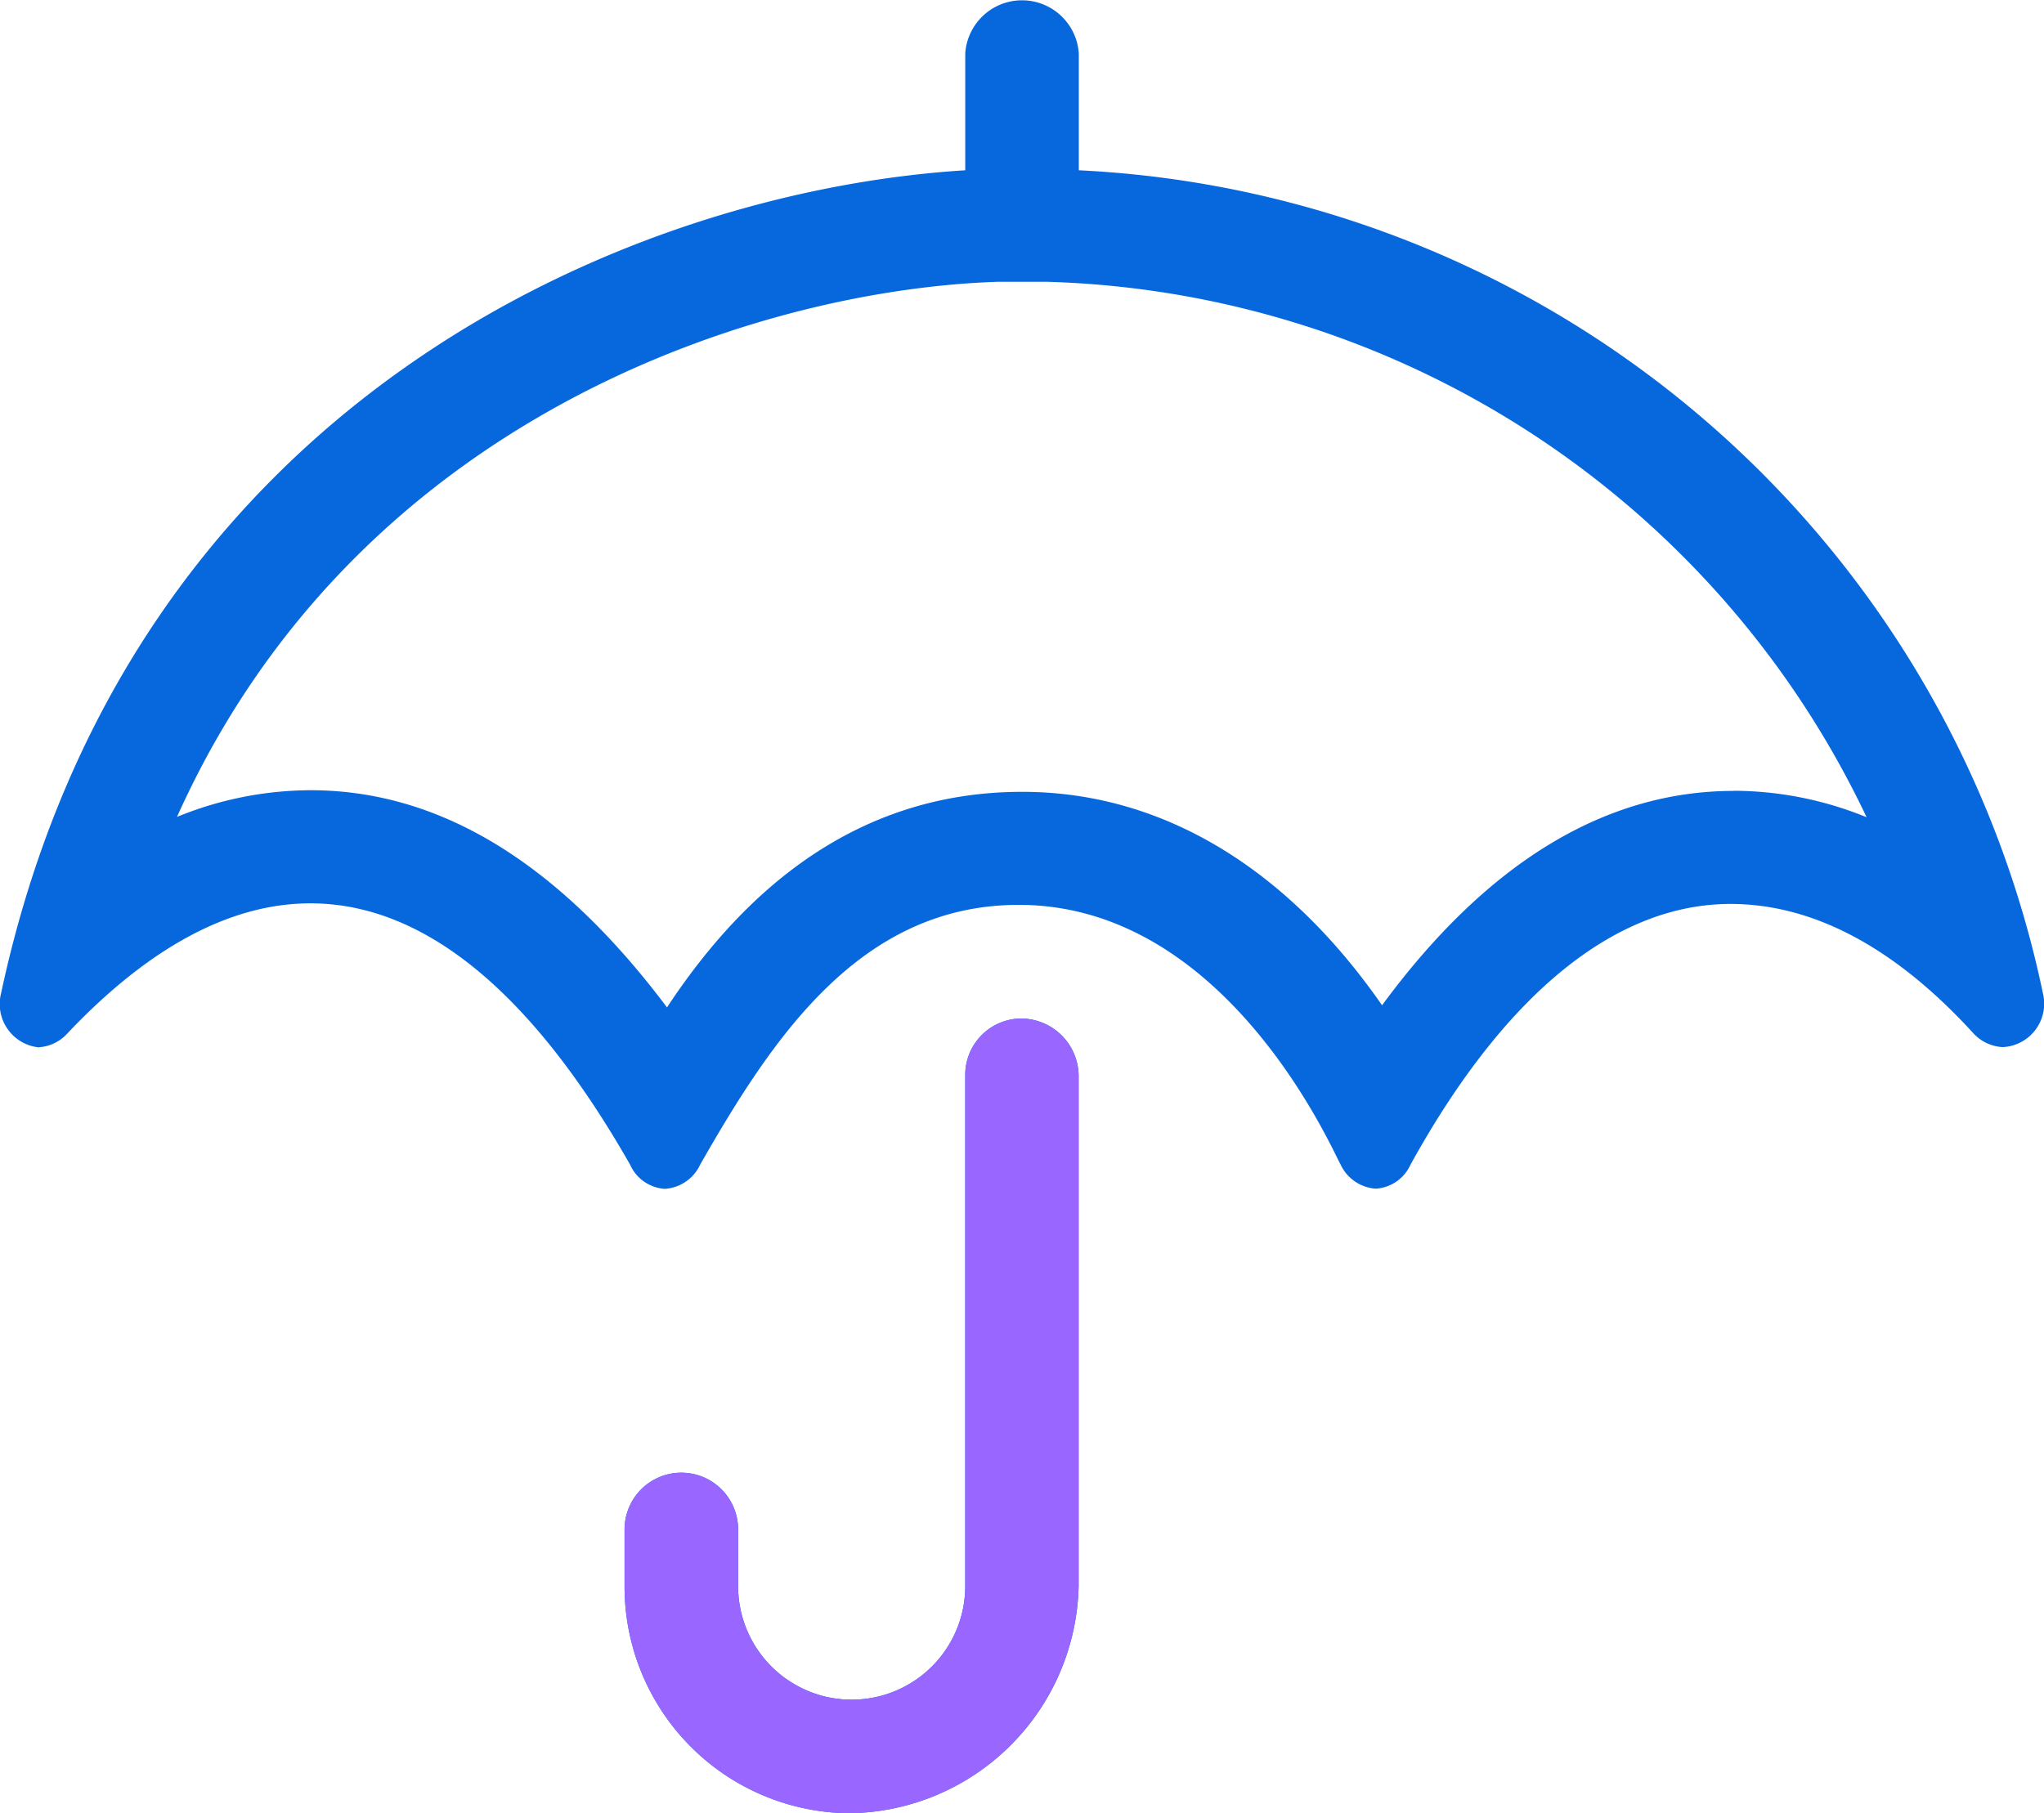
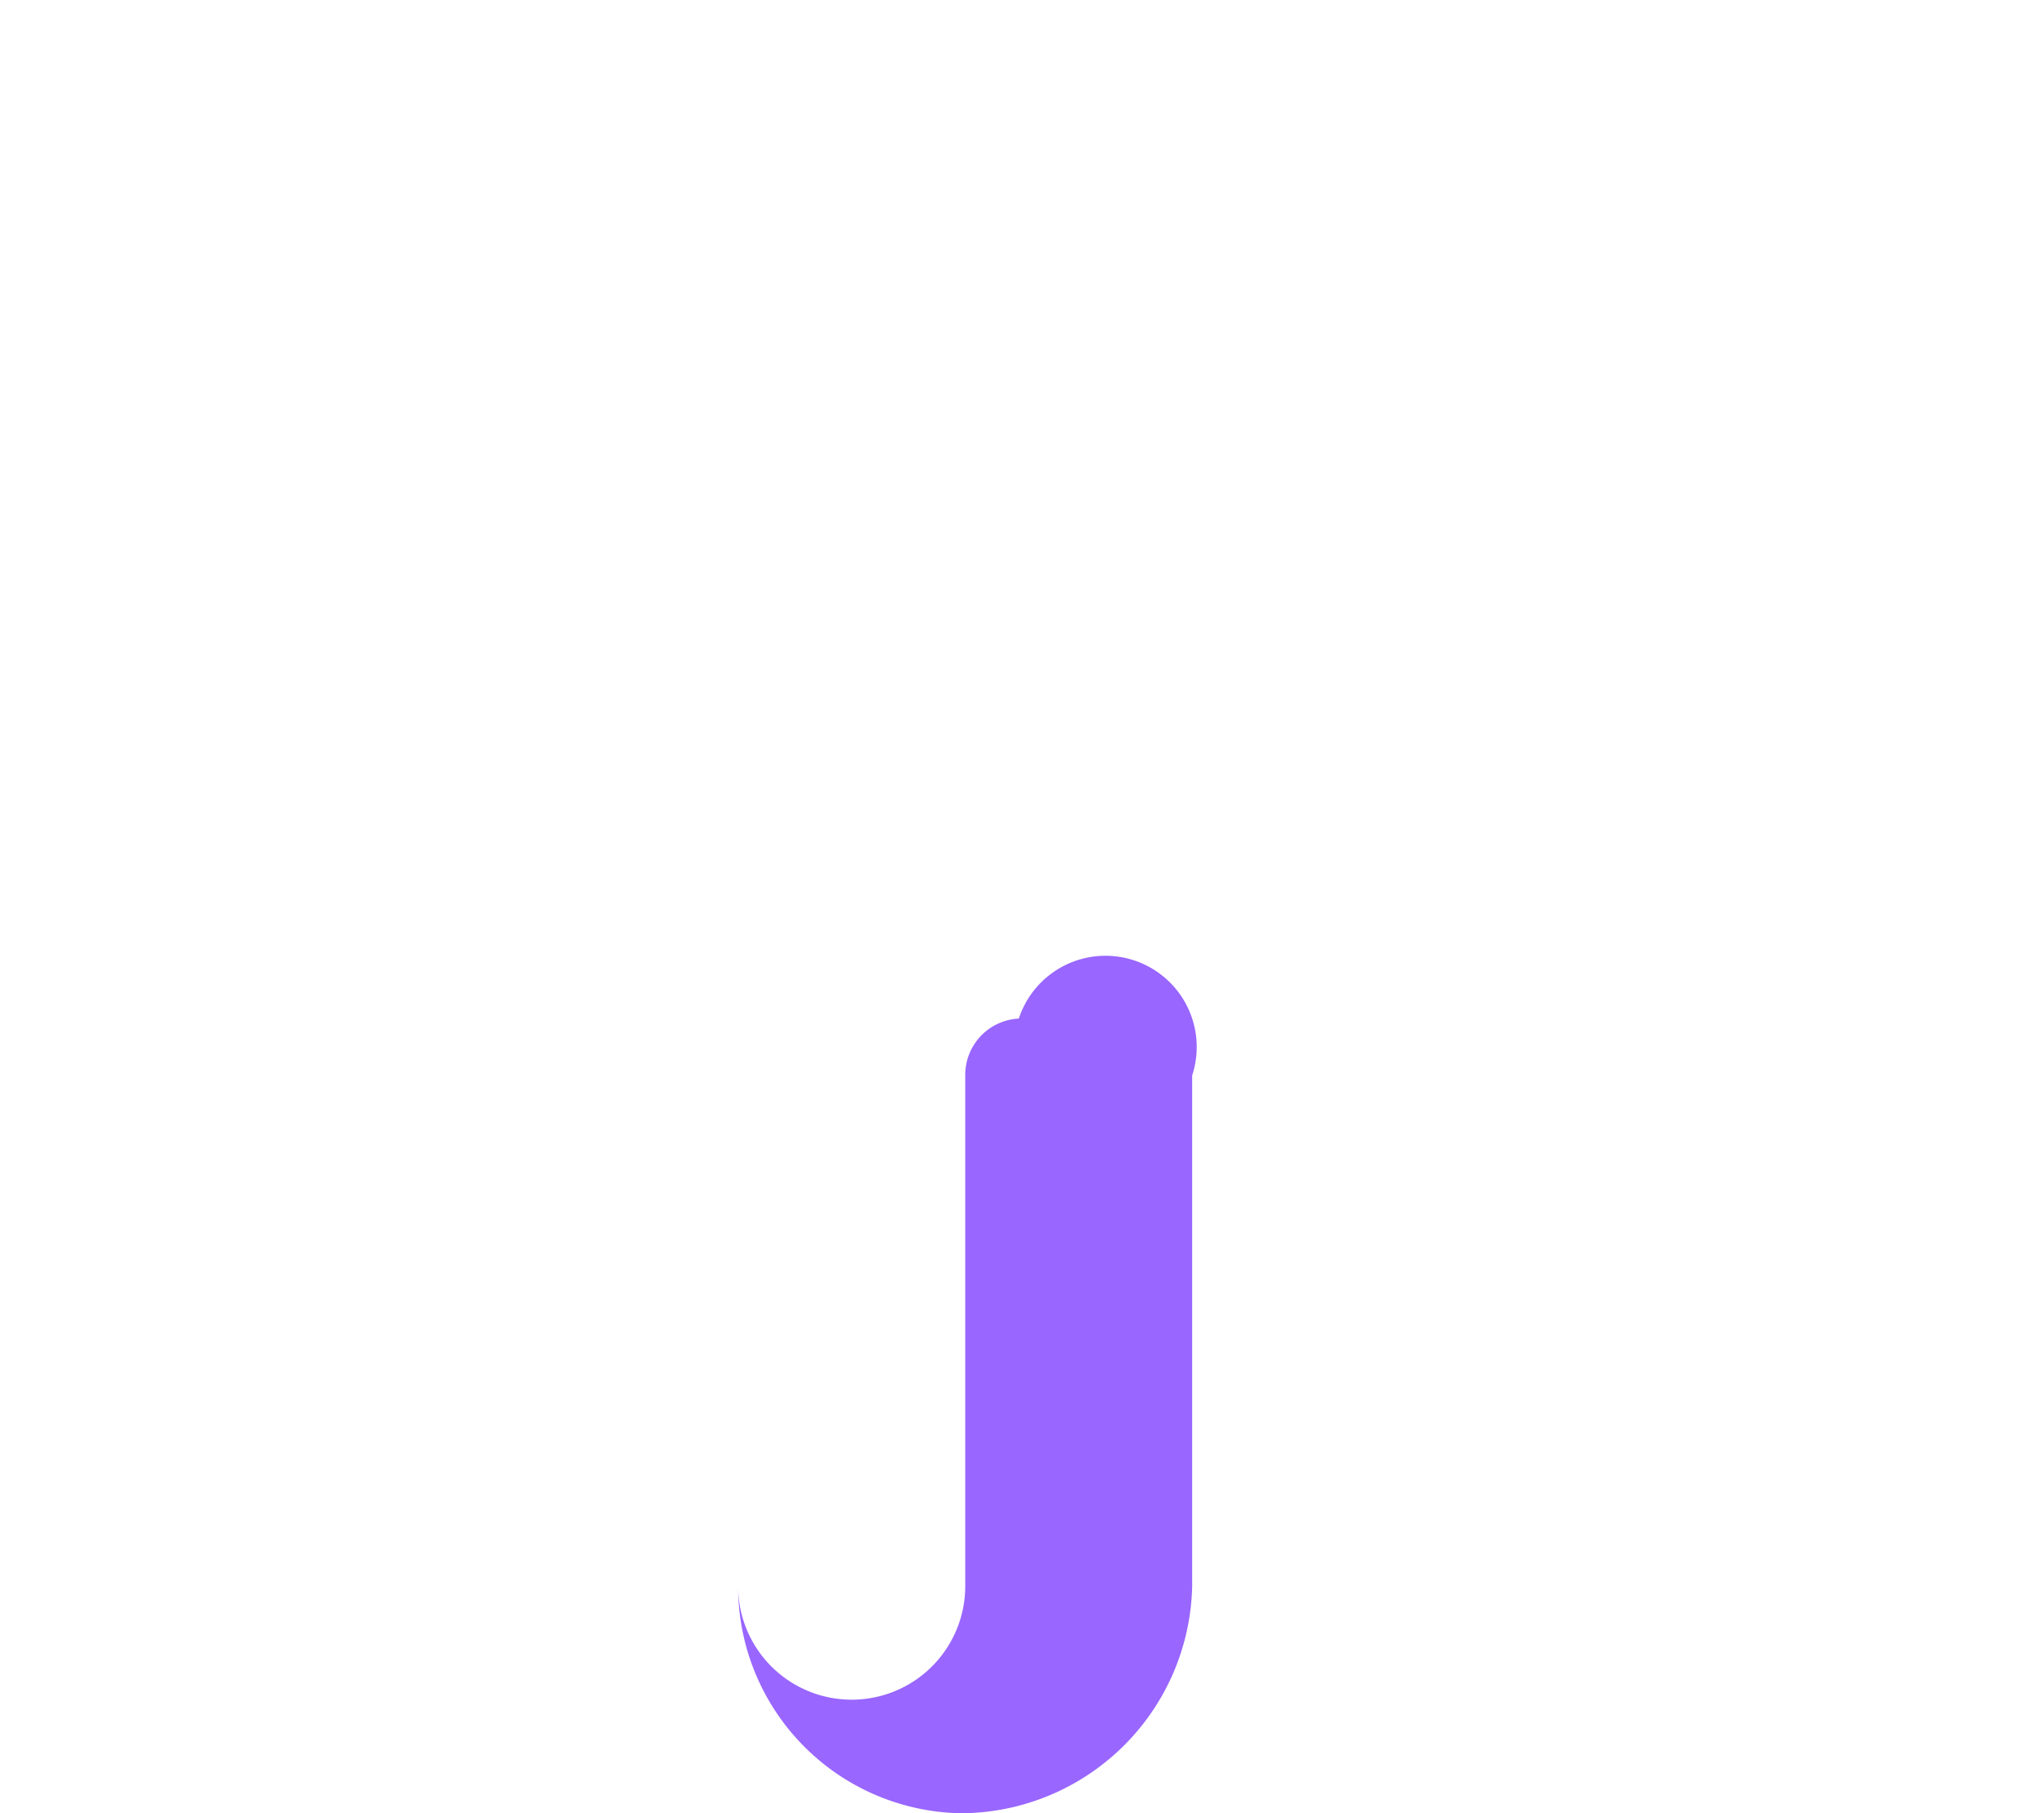
<svg xmlns="http://www.w3.org/2000/svg" width="44.404" height="39.401" viewBox="0 0 44.404 39.401">
  <g id="Smart_inventory" data-name="Smart  inventory" transform="translate(-1197.756 -2594.375)">
-     <path id="umbrella-light" d="M22.133,23.033a1.225,1.225,0,0,0-1.164,1.233v11.1a2.467,2.467,0,0,1-4.934,0V34.134a1.233,1.233,0,1,0-2.467,0v1.233A4.926,4.926,0,0,0,18.432,40.3a5.045,5.045,0,0,0,5-4.934v-11.1A1.254,1.254,0,0,0,22.133,23.033Zm22.248-.547A22.509,22.509,0,0,0,23.436,4.6V2.064a1.236,1.236,0,0,0-2.467,0V4.6C13.676,5.054,2.776,9.619.023,22.485a.946.946,0,0,0,.806,1.172.916.916,0,0,0,.634-.3c1.725-1.825,3.5-2.828,5.282-2.828,2.354,0,4.709,1.755,6.944,5.68a.887.887,0,0,0,.754.524.909.909,0,0,0,.766-.524c1.557-2.726,3.462-5.647,6.923-5.647,4.51,0,6.8,5.305,6.991,5.643a.909.909,0,0,0,.766.524.887.887,0,0,0,.754-.524c2.166-3.923,4.6-5.663,6.95-5.663,1.785,0,3.564.933,5.277,2.811a.926.926,0,0,0,.639.3A.945.945,0,0,0,44.381,22.485Zm-6.715-4.4c-2.8,0-5.366,1.562-7.642,4.658-2.091-3.01-4.805-4.638-7.817-4.638-3.835,0-6.232,2.433-7.717,4.684-2.357-3.139-4.931-4.719-7.745-4.719a7.7,7.7,0,0,0-2.9.58C7.765,9.913,16.534,7.192,21.676,7.023c.085,0,.972,0,1.067,0A20.35,20.35,0,0,1,40.55,18.658,7.675,7.675,0,0,0,37.667,18.083Z" transform="translate(1197.756 2593.475)" fill="#0768dd" />
-     <path id="umbrella-light-2" data-name="umbrella-light" d="M23.24,24.839a1.225,1.225,0,0,0-1.164,1.233v11.1a2.467,2.467,0,0,1-4.934,0V35.94a1.233,1.233,0,0,0-2.467,0v1.233a4.926,4.926,0,0,0,4.864,4.934,5.045,5.045,0,0,0,5-4.934v-11.1A1.254,1.254,0,0,0,23.24,24.839Z" transform="translate(1196.649 2591.669)" fill="#96f" />
+     <path id="umbrella-light-2" data-name="umbrella-light" d="M23.24,24.839a1.225,1.225,0,0,0-1.164,1.233v11.1a2.467,2.467,0,0,1-4.934,0V35.94v1.233a4.926,4.926,0,0,0,4.864,4.934,5.045,5.045,0,0,0,5-4.934v-11.1A1.254,1.254,0,0,0,23.24,24.839Z" transform="translate(1196.649 2591.669)" fill="#96f" />
  </g>
</svg>